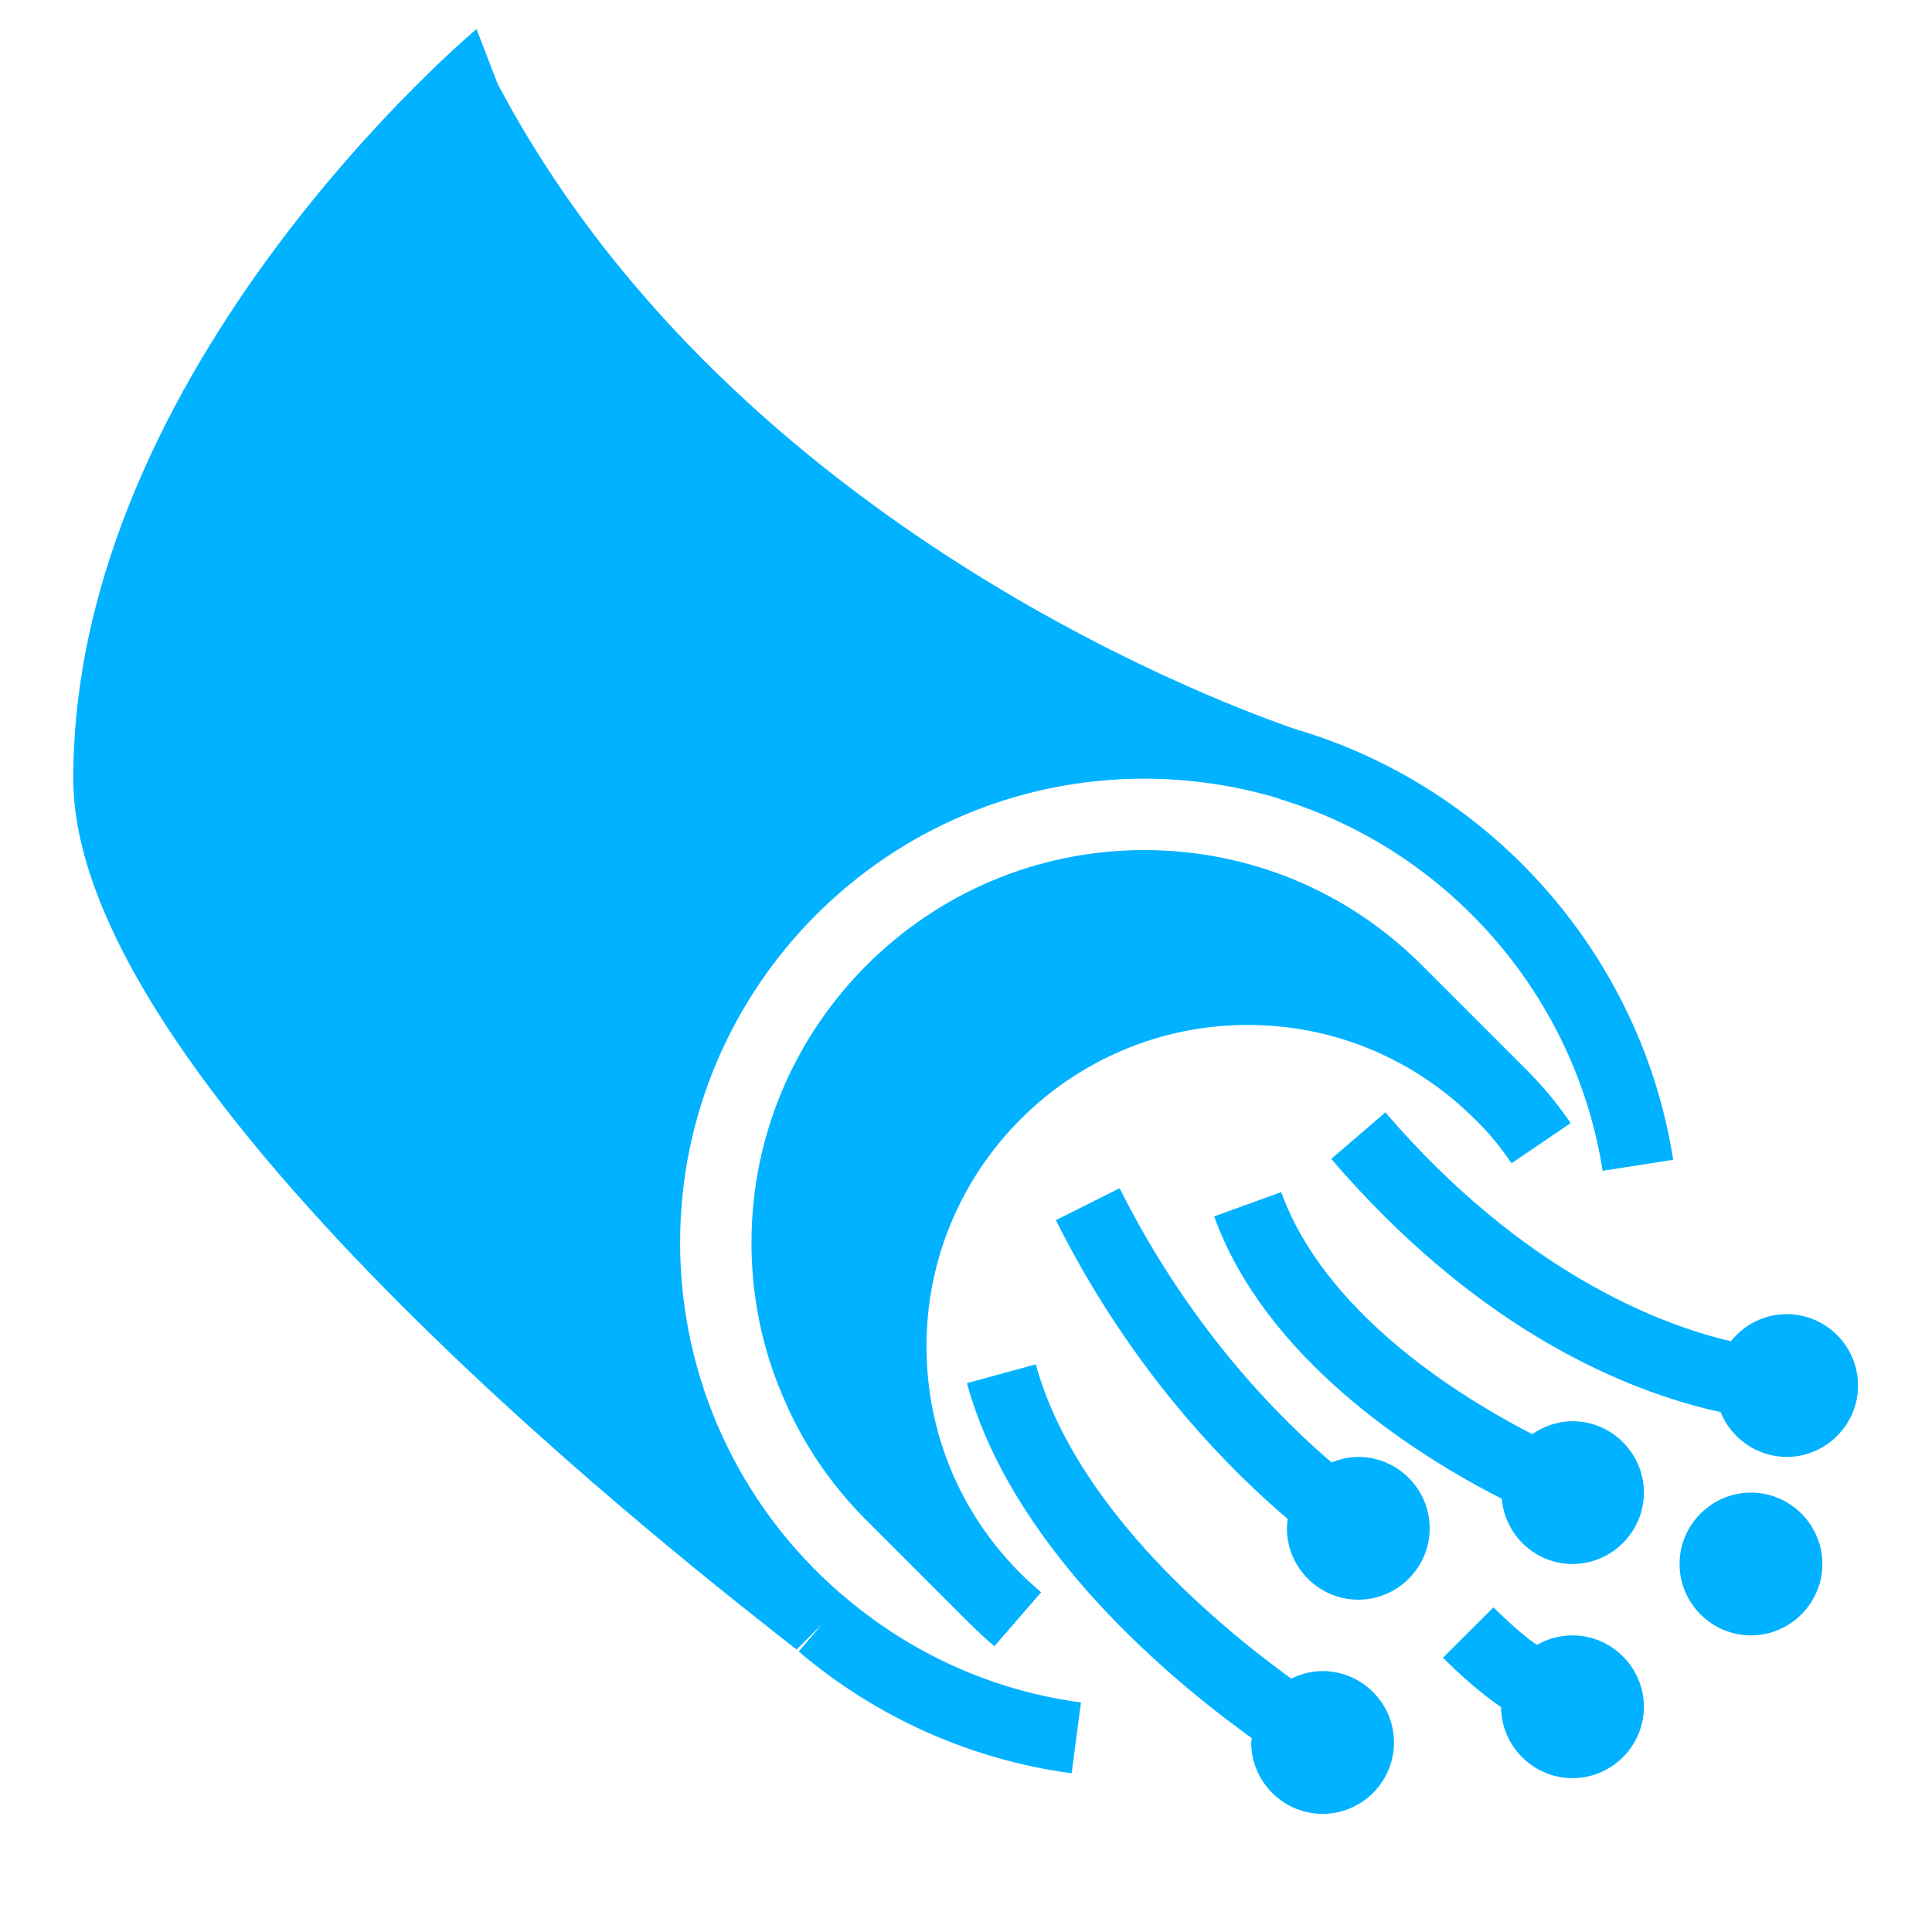
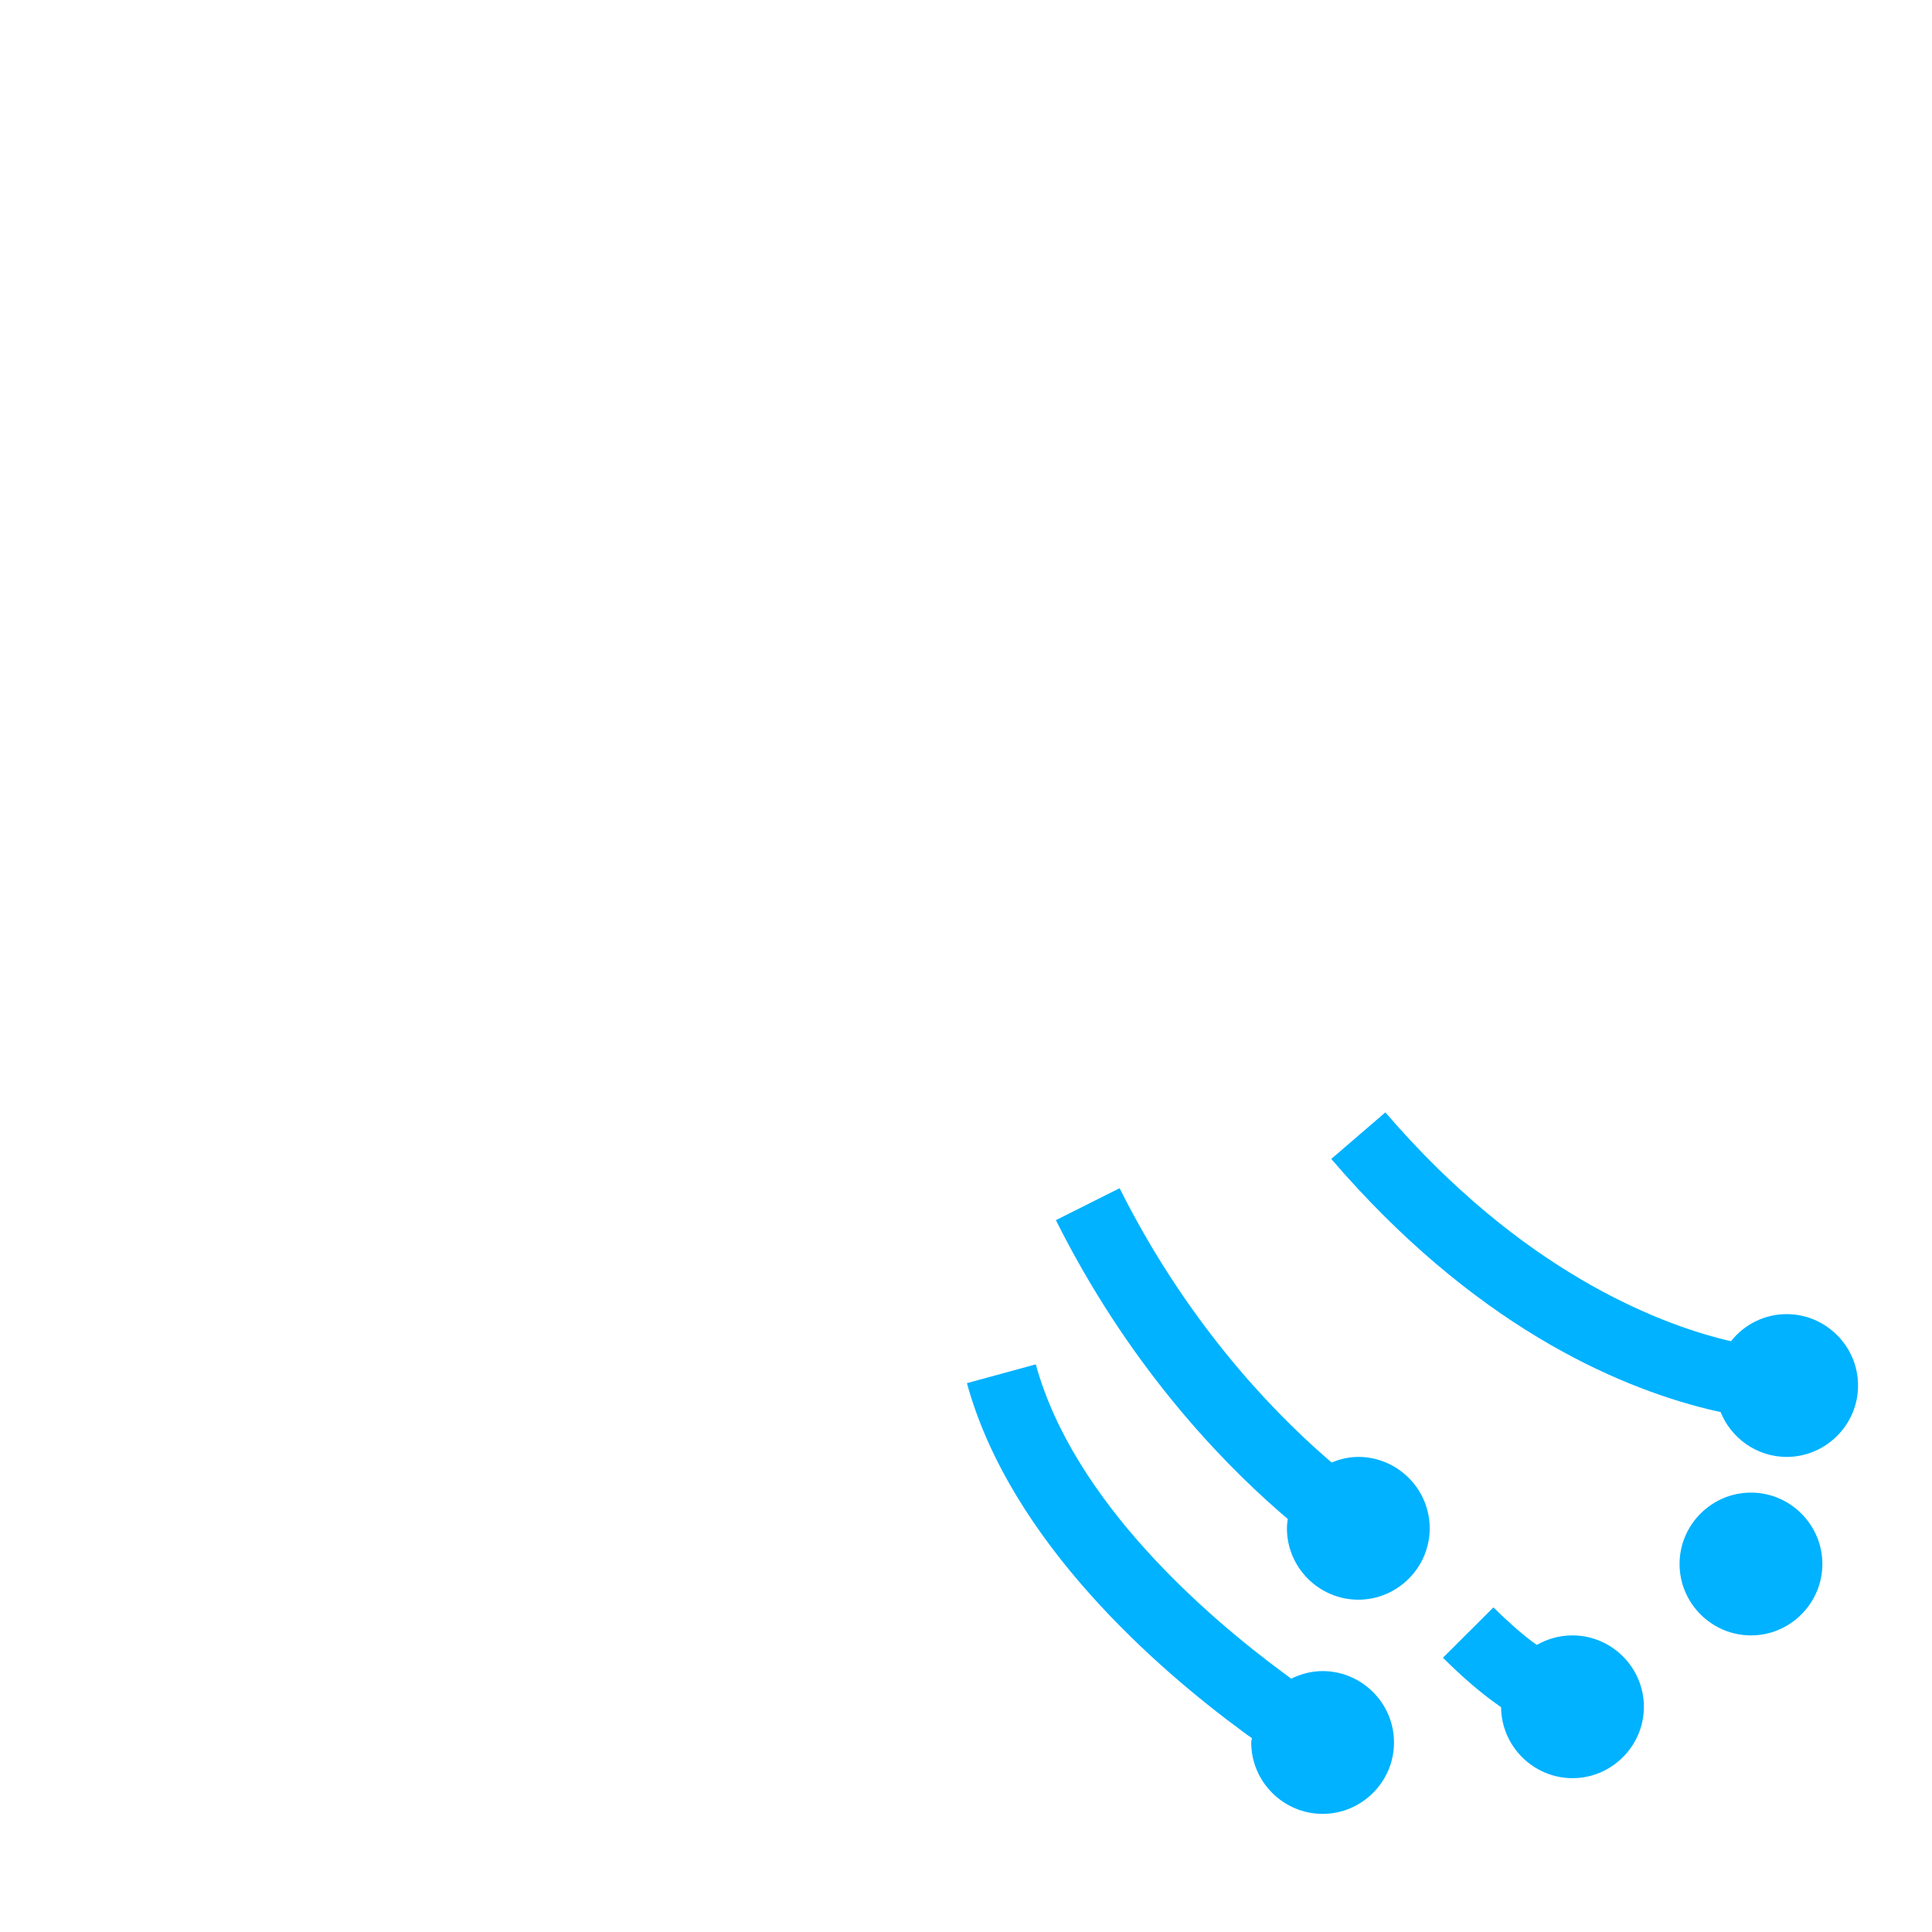
<svg xmlns="http://www.w3.org/2000/svg" width="540" zoomAndPan="magnify" viewBox="0 0 404.88 405" height="540" preserveAspectRatio="xMidYMid meet" version="1.2">
  <defs>
    <clipPath id="5d0ac49d1f">
      <path d="M 202 286 L 293 286 L 293 380.238 L 202 380.238 Z M 202 286 " />
    </clipPath>
    <clipPath id="e363c6a933">
-       <path d="M 15.301 6.098 L 351 6.098 L 351 372 L 15.301 372 Z M 15.301 6.098 " />
-     </clipPath>
+       </clipPath>
    <clipPath id="ebd6ddc922">
      <path d="M 279 233 L 389.438 233 L 389.438 306 L 279 306 Z M 279 233 " />
    </clipPath>
  </defs>
  <g id="c324585417">
    <path style=" stroke:none;fill-rule:nonzero;fill:#00b2ff;fill-opacity:1;" d="M 381.957 327.855 C 381.957 319.613 375.203 312.891 366.988 312.891 C 358.777 312.891 352.023 319.613 352.023 327.855 C 352.023 336.102 358.777 342.824 366.988 342.824 C 375.203 342.824 381.957 336.102 381.957 327.855 " />
    <path style=" stroke:none;fill-rule:nonzero;fill:#00b2ff;fill-opacity:1;" d="M 329.574 342.824 C 326.859 342.824 324.316 343.555 322.121 344.809 C 321.801 344.578 321.539 344.43 321.215 344.195 C 318.613 342.238 315.867 339.781 313.004 336.949 L 302.422 347.5 C 305.781 350.859 309.059 353.754 312.184 356.121 C 313.004 356.734 313.82 357.32 314.609 357.875 C 314.668 366.059 321.391 372.754 329.574 372.754 C 337.789 372.754 344.543 366.031 344.543 357.789 C 344.543 349.547 337.789 342.824 329.574 342.824 " />
-     <path style=" stroke:none;fill-rule:nonzero;fill:#00b2ff;fill-opacity:1;" d="M 329.574 297.926 C 326.449 297.926 323.555 298.977 321.129 300.645 C 320.633 300.383 320.137 300.117 319.578 299.824 C 304.379 291.816 277.461 274.66 268.516 249.902 L 254.457 254.988 C 265.125 284.48 295.465 304.062 312.594 313.066 C 313.355 313.445 314.027 313.828 314.758 314.176 C 315.398 321.805 321.801 327.855 329.574 327.855 C 337.789 327.855 344.543 321.133 344.543 312.891 C 344.543 304.648 337.789 297.926 329.574 297.926 " />
    <path style=" stroke:none;fill-rule:nonzero;fill:#00b2ff;fill-opacity:1;" d="M 284.68 305.41 C 282.691 305.41 280.82 305.875 279.098 306.578 C 278.656 306.199 278.309 305.934 277.867 305.527 C 265.77 294.973 248.434 276.617 234.637 249.082 L 221.281 255.777 C 236.156 285.504 254.922 305.352 268.02 316.809 C 268.66 317.363 269.273 317.891 269.891 318.414 C 269.801 319.059 269.715 319.703 269.715 320.375 C 269.715 328.617 276.465 335.34 284.68 335.34 C 292.895 335.34 299.645 328.617 299.645 320.375 C 299.645 312.133 292.895 305.41 284.68 305.41 " />
    <g clip-rule="nonzero" clip-path="url(#5d0ac49d1f)">
      <path style=" stroke:none;fill-rule:nonzero;fill:#00b2ff;fill-opacity:1;" d="M 277.195 380.238 C 285.41 380.238 292.16 373.516 292.16 365.27 C 292.16 357.027 285.41 350.305 277.195 350.305 C 274.828 350.305 272.637 350.918 270.621 351.883 C 270.152 351.531 269.715 351.211 269.219 350.859 C 253.141 339.023 224.992 314.879 217.07 286 L 202.633 289.945 C 211.75 323.211 242.707 349.926 260.391 362.934 C 261.062 363.457 261.703 363.898 262.379 364.363 C 262.348 364.688 262.23 364.949 262.23 365.27 C 262.23 373.516 268.984 380.238 277.195 380.238 " />
    </g>
-     <path style=" stroke:none;fill-rule:nonzero;fill:#00b2ff;fill-opacity:1;" d="M 309.172 234.672 C 311.98 237.391 314.465 240.402 316.801 243.852 L 329.195 235.434 C 326.332 231.223 323.086 227.367 319.668 224.004 L 297.98 202.316 C 282.43 186.766 261.762 178.203 239.781 178.203 C 194.391 178.203 157.473 215.117 157.473 260.512 C 157.473 271.68 159.664 282.465 163.961 292.488 C 168.023 302.281 173.957 311.078 181.586 318.707 L 203.273 340.398 C 203.273 340.398 203.305 340.398 203.305 340.398 C 204.91 342.035 206.637 343.582 208.391 345.102 L 218.184 333.789 C 216.66 332.477 215.23 331.188 213.855 329.816 C 201.141 317.102 194.156 300.207 194.156 282.199 C 194.156 245.078 224.348 214.855 261.5 214.855 C 279.445 214.855 296.371 221.871 309.172 234.672 " />
    <g clip-rule="nonzero" clip-path="url(#e363c6a933)">
      <path style=" stroke:none;fill-rule:nonzero;fill:#00b2ff;fill-opacity:1;" d="M 270.328 152.832 C 270.68 152.832 271.027 152.859 271.379 152.918 Z M 166.301 345.309 C 166.328 345.309 166.328 345.336 166.328 345.336 C 166.535 345.484 166.766 345.656 166.914 345.805 L 172.203 340.512 L 167.383 346.215 C 183.719 360.066 203.508 368.895 224.582 371.73 L 226.543 356.883 C 208.359 354.457 191.289 346.855 177.145 334.871 C 176.938 334.668 176.59 334.375 176.121 334.023 C 154.754 315.523 142.508 288.746 142.508 260.512 C 142.508 206.875 186.145 163.234 239.781 163.234 C 248.785 163.234 257.672 164.465 266.207 166.859 L 266.207 166.832 L 268.137 167.445 L 268.137 167.473 C 303.59 178.262 330.191 208.836 335.891 245.43 L 350.68 243.121 C 344.102 200.914 313.41 165.605 272.492 153.152 L 272.461 153.18 C 272.258 153.121 272.492 153.152 272.316 153.121 C 272.285 153.121 272.285 153.121 272.285 153.121 C 272.344 153.152 272.402 153.18 272.461 153.18 L 272.285 153.121 C 272.285 153.121 272.258 153.121 272.258 153.121 L 271.762 152.918 C 271.352 152.773 270.941 152.656 270.68 152.566 C 251.211 145.785 151.625 107.32 104.246 17.555 L 99.832 6.098 C 99.832 6.098 15.301 76.629 15.301 163.234 C 15.301 229.18 148.996 331.57 166.301 345.309 " />
    </g>
    <g clip-rule="nonzero" clip-path="url(#ebd6ddc922)">
      <path style=" stroke:none;fill-rule:nonzero;fill:#00b2ff;fill-opacity:1;" d="M 290.352 233.184 L 279.008 242.945 C 308.648 277.465 338.285 290.531 357.898 295.383 C 358.863 295.617 359.742 295.82 360.617 295.996 C 362.84 301.492 368.219 305.41 374.473 305.41 C 382.688 305.41 389.438 298.688 389.438 290.441 C 389.438 282.199 382.688 275.477 374.473 275.477 C 369.766 275.477 365.527 277.699 362.809 281.148 C 362.371 281.059 361.992 280.973 361.523 280.855 C 347.172 277.289 318.879 266.387 290.352 233.184 " />
    </g>
  </g>
</svg>